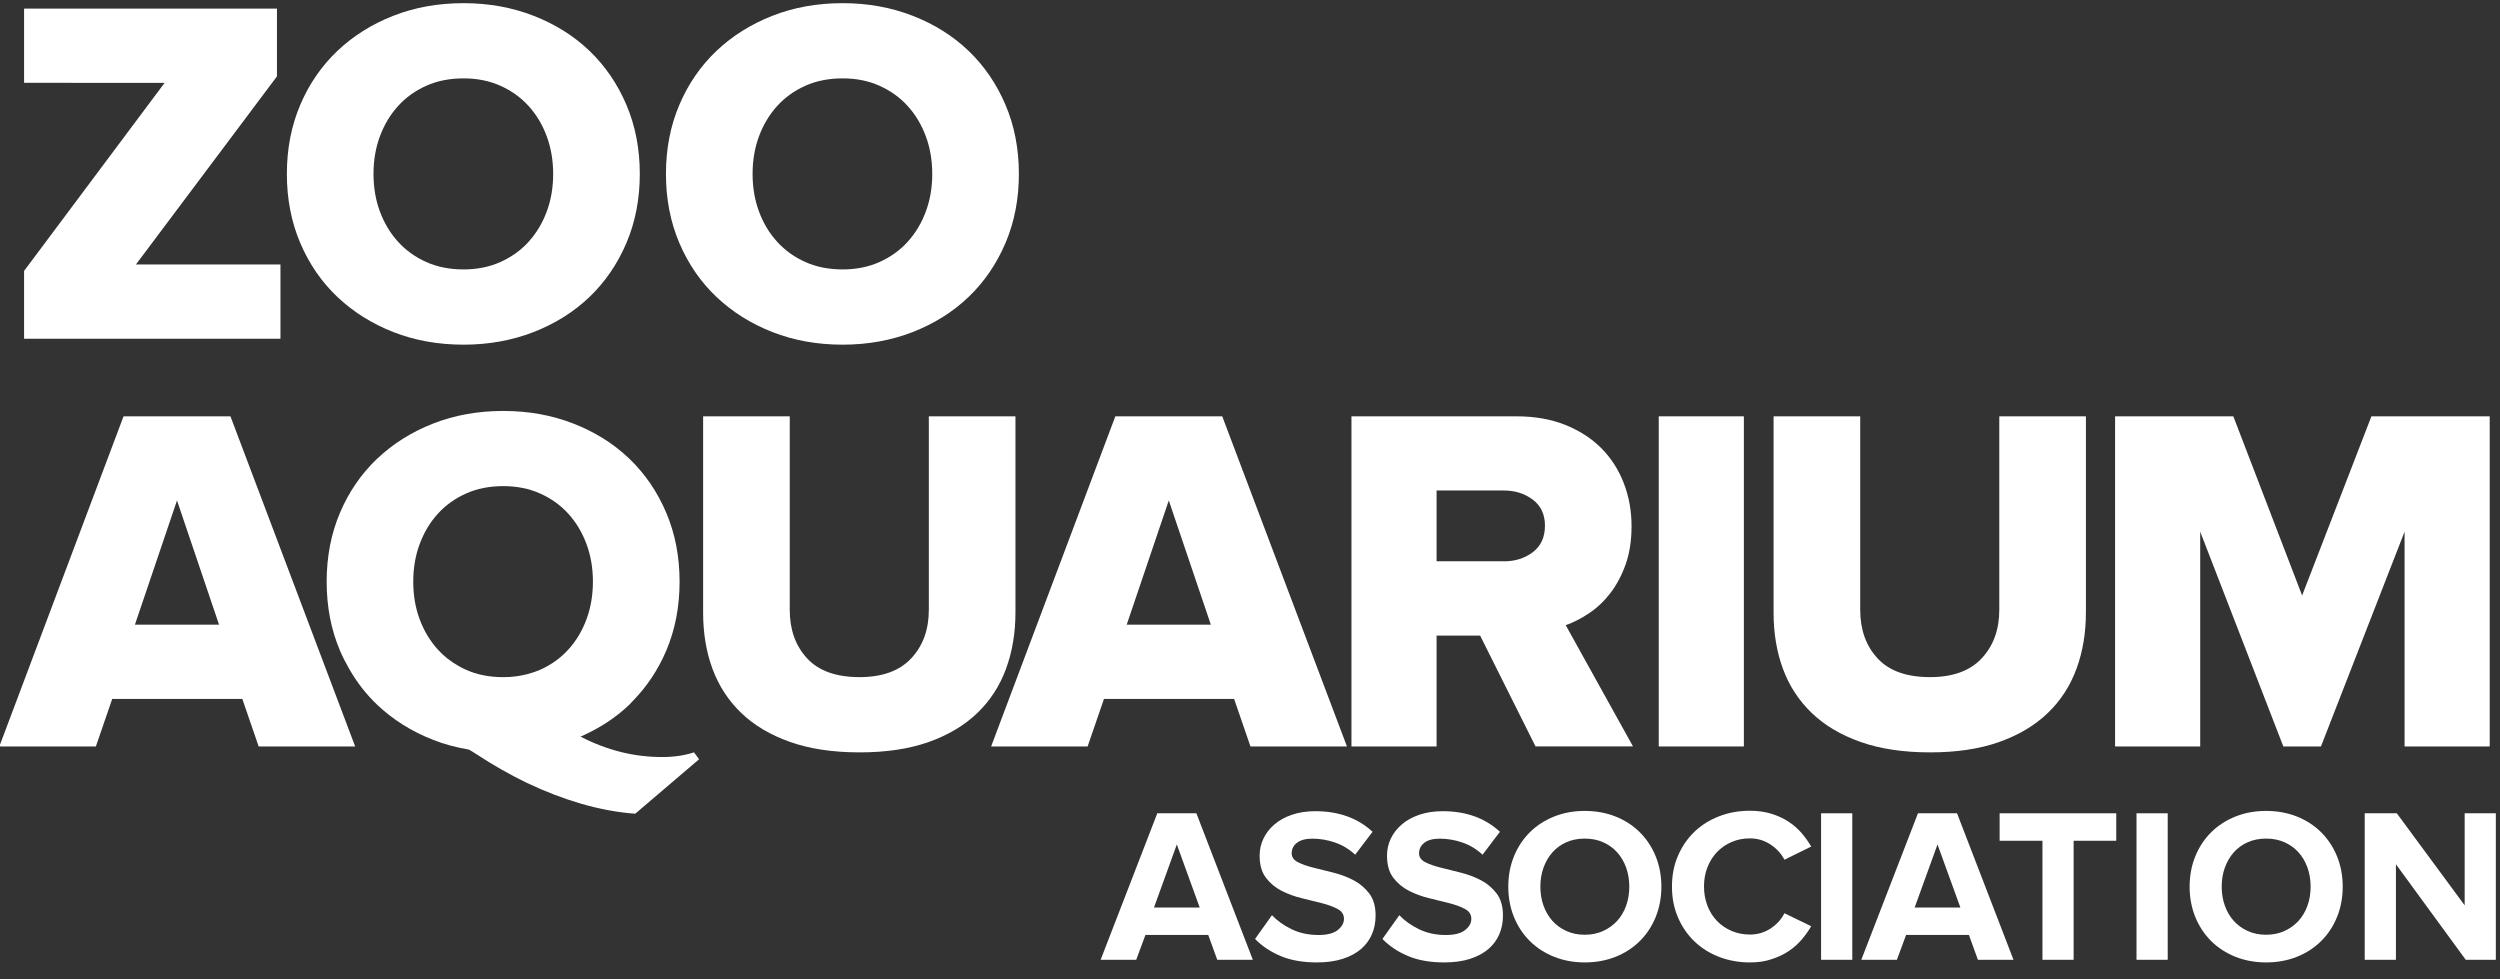
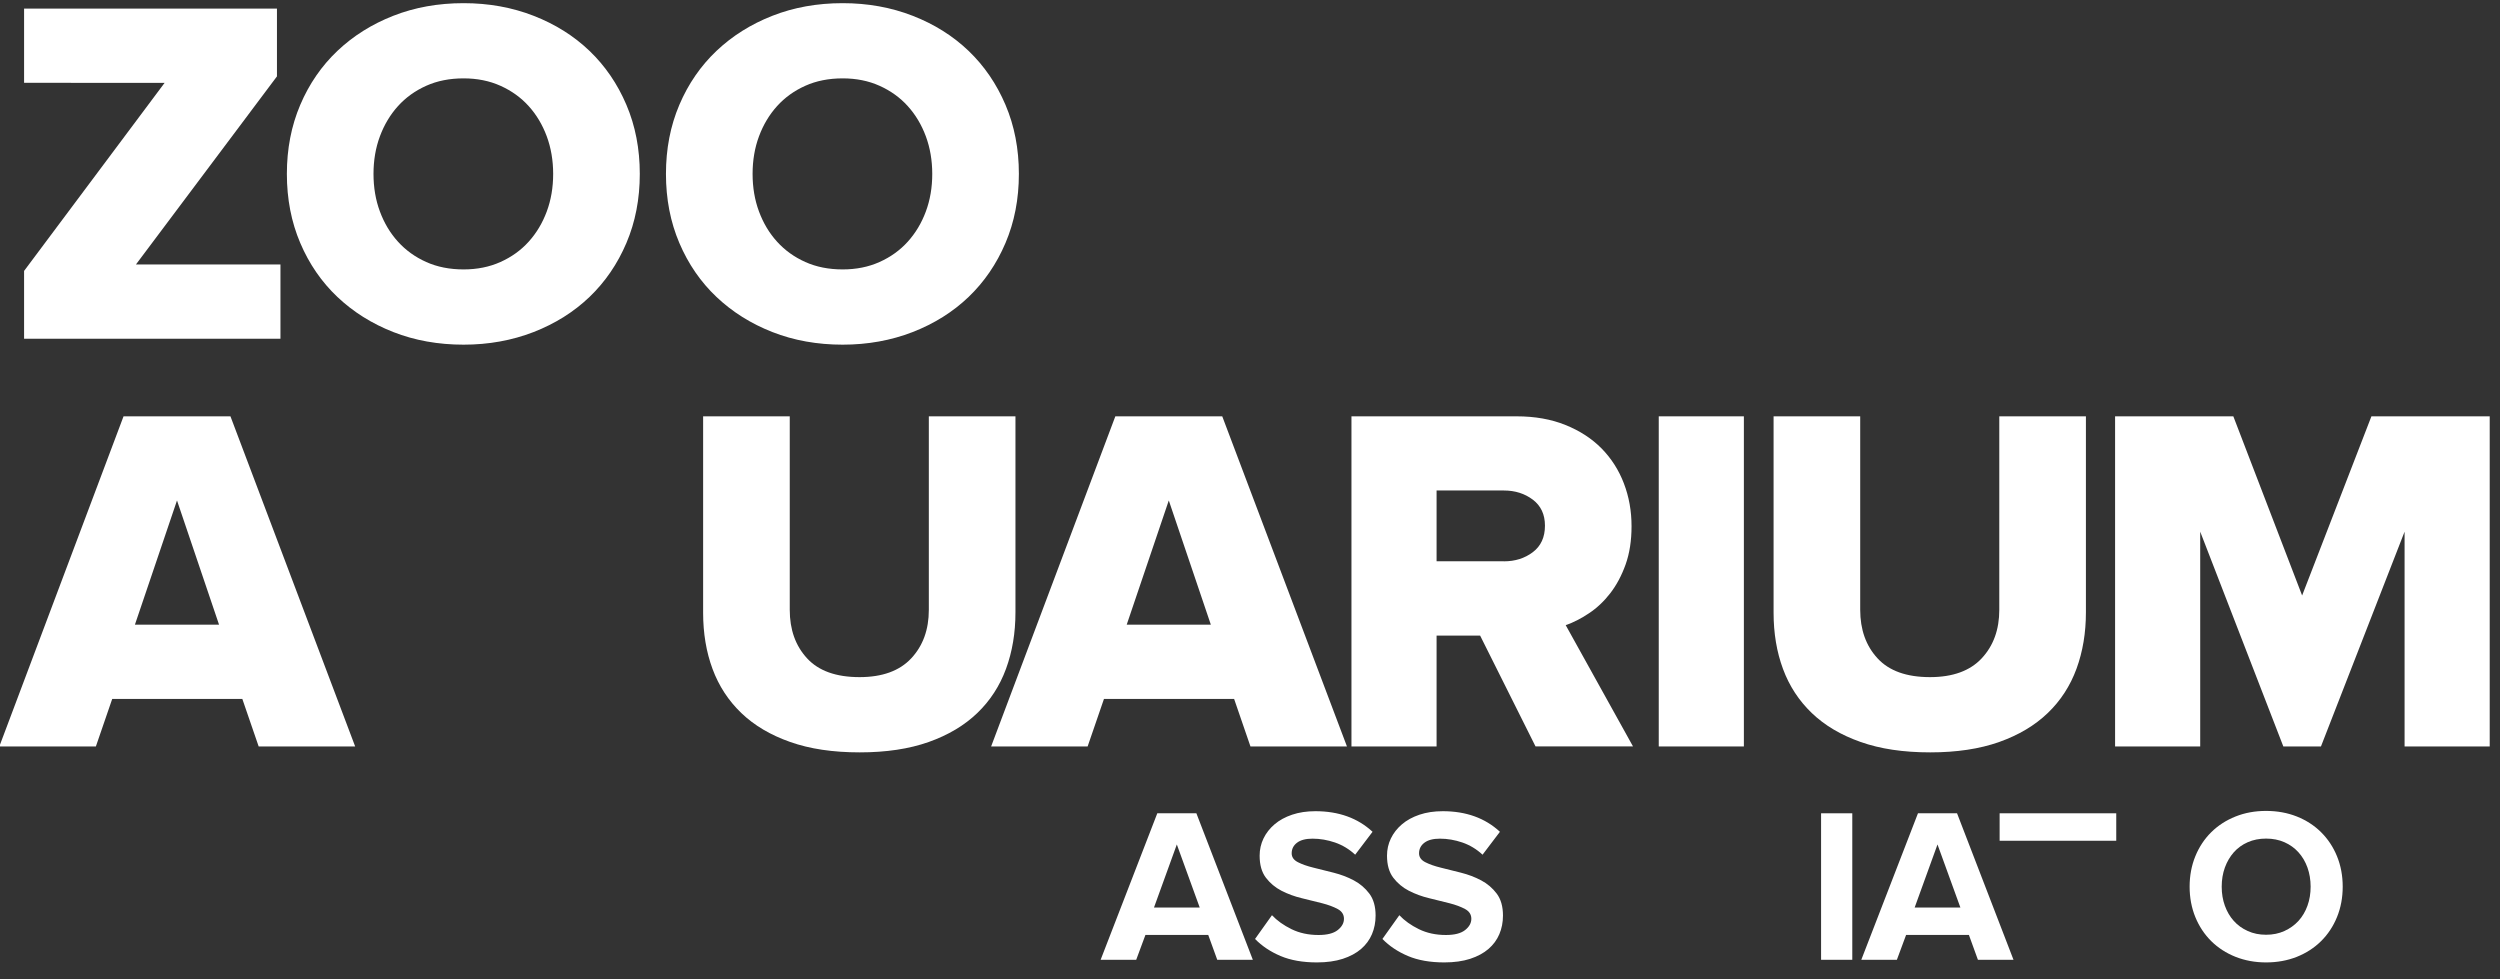
<svg xmlns="http://www.w3.org/2000/svg" version="1.1" id="Layer_1" x="0px" y="0px" viewBox="0 0 600 235" style="enable-background:new 0 0 600 235;" xml:space="preserve">
  <rect x="0" y="0" width="600" height="235" fill="#333333" stroke="none" />
  <style type="text/css">
	.st0{fill:#FFFFFF;}
</style>
  <path class="st0" d="M5.78,81.29V65.02l33.73-45.14H5.78V2.06h60.69v16.27L32.63,63.47h34.68v17.82H5.78z" />
  <path class="st0" d="M111.26,82.72c-6.1,0-11.72-1.01-16.87-3.03c-5.15-2.02-9.62-4.83-13.42-8.43c-3.8-3.6-6.77-7.92-8.91-12.95  c-2.14-5.03-3.21-10.55-3.21-16.57s1.07-11.54,3.21-16.57c2.14-5.03,5.11-9.34,8.91-12.95c3.8-3.6,8.27-6.41,13.42-8.43  c5.15-2.02,10.77-3.03,16.87-3.03c6.02,0,11.62,1.01,16.81,3.03c5.19,2.02,9.66,4.83,13.42,8.43c3.76,3.61,6.71,7.92,8.85,12.95  c2.14,5.03,3.21,10.55,3.21,16.57s-1.07,11.54-3.21,16.57c-2.14,5.03-5.09,9.34-8.85,12.95c-3.76,3.6-8.24,6.41-13.42,8.43  C122.88,81.7,117.27,82.72,111.26,82.72z M111.26,64.66c3.25,0,6.2-0.59,8.85-1.78c2.65-1.19,4.91-2.81,6.77-4.87  c1.86-2.06,3.31-4.47,4.34-7.24c1.03-2.77,1.54-5.78,1.54-9.03c0-3.25-0.52-6.26-1.54-9.03c-1.03-2.77-2.48-5.19-4.34-7.25  c-1.86-2.06-4.12-3.68-6.77-4.87c-2.65-1.19-5.6-1.78-8.85-1.78c-3.33,0-6.32,0.59-8.97,1.78c-2.65,1.19-4.91,2.81-6.77,4.87  c-1.86,2.06-3.31,4.48-4.34,7.25c-1.03,2.77-1.54,5.78-1.54,9.03c0,3.25,0.51,6.26,1.54,9.03c1.03,2.77,2.47,5.19,4.34,7.24  c1.86,2.06,4.12,3.68,6.77,4.87C104.94,64.07,107.93,64.66,111.26,64.66z" />
-   <path class="st0" d="M166.55,180.56c-2.22,0.75-4.77,1.13-7.66,1.13c-6.77,0-13.29-1.65-19.56-4.9c4.45-1.95,8.38-4.48,11.71-7.67  c0.3-0.29,0.56-0.61,0.85-0.9c3.34-3.42,6.03-7.41,8-12.04c2.14-5.03,3.21-10.55,3.21-16.57c0-6.02-1.07-11.54-3.21-16.57  c-2.14-5.03-5.09-9.34-8.85-12.95c-3.76-3.6-8.24-6.41-13.42-8.43c-5.19-2.02-10.79-3.03-16.81-3.03c-6.1,0-11.72,1.01-16.87,3.03  c-5.15,2.02-9.62,4.83-13.42,8.43c-3.8,3.61-6.77,7.92-8.91,12.95c-2.14,5.03-3.21,10.55-3.21,16.57c0,6.02,1.07,11.54,3.21,16.57  c0.66,1.55,1.43,3.01,2.24,4.43c1.83,3.17,4.04,6.03,6.66,8.52c3.8,3.6,8.27,6.41,13.42,8.43c2.74,1.08,5.63,1.84,8.64,2.35  c0.56,0.33,1.12,0.66,1.64,1.01c4.06,2.67,8.15,5,12.28,6.99c4.36,2.07,8.66,3.72,12.9,4.96c4.51,1.31,8.86,2.12,13.07,2.42  l15.32-13.07L166.55,180.56z M120.8,162.52c-3.33,0-6.32-0.59-8.97-1.78c-0.57-0.25-1.11-0.54-1.64-0.83  c-1.95-1.08-3.67-2.42-5.13-4.04c-1.86-2.06-3.31-4.47-4.34-7.24c-1.03-2.77-1.54-5.78-1.54-9.03s0.51-6.26,1.54-9.03  c1.03-2.77,2.47-5.19,4.34-7.25c1.86-2.06,4.12-3.68,6.77-4.87c2.65-1.19,5.64-1.78,8.97-1.78c3.25,0,6.2,0.59,8.85,1.78  c2.65,1.19,4.91,2.81,6.77,4.87c1.86,2.06,3.31,4.48,4.34,7.25c1.03,2.77,1.54,5.78,1.54,9.03s-0.52,6.26-1.54,9.03  c-1.03,2.77-2.48,5.19-4.34,7.24c-1.86,2.06-4.12,3.68-6.77,4.87c-0.95,0.42-1.95,0.75-2.97,1.02  C124.84,162.25,122.89,162.52,120.8,162.52z" />
  <path class="st0" d="M202.24,82.72c-6.1,0-11.72-1.01-16.87-3.03c-5.15-2.02-9.62-4.83-13.42-8.43c-3.8-3.6-6.77-7.92-8.91-12.95  c-2.14-5.03-3.21-10.55-3.21-16.57s1.07-11.54,3.21-16.57c2.14-5.03,5.11-9.34,8.91-12.95c3.8-3.6,8.27-6.41,13.42-8.43  c5.15-2.02,10.77-3.03,16.87-3.03c6.02,0,11.62,1.01,16.81,3.03c5.19,2.02,9.66,4.83,13.42,8.43c3.76,3.61,6.71,7.92,8.85,12.95  c2.14,5.03,3.21,10.55,3.21,16.57s-1.07,11.54-3.21,16.57c-2.14,5.03-5.09,9.34-8.85,12.95c-3.76,3.6-8.24,6.41-13.42,8.43  C213.86,81.7,208.26,82.72,202.24,82.72z M202.24,64.66c3.25,0,6.2-0.59,8.85-1.78c2.65-1.19,4.91-2.81,6.77-4.87  c1.86-2.06,3.31-4.47,4.34-7.24c1.03-2.77,1.54-5.78,1.54-9.03c0-3.25-0.52-6.26-1.54-9.03c-1.03-2.77-2.48-5.19-4.34-7.25  c-1.86-2.06-4.12-3.68-6.77-4.87c-2.65-1.19-5.6-1.78-8.85-1.78c-3.33,0-6.32,0.59-8.97,1.78c-2.65,1.19-4.91,2.81-6.77,4.87  c-1.86,2.06-3.31,4.48-4.34,7.25c-1.03,2.77-1.54,5.78-1.54,9.03c0,3.25,0.51,6.26,1.54,9.03c1.03,2.77,2.47,5.19,4.34,7.24  c1.86,2.06,4.12,3.68,6.77,4.87C195.92,64.07,198.91,64.66,202.24,64.66z" />
  <path class="st0" d="M62.08,179.15l-3.92-11.4H26.93l-3.92,11.4H-0.16l29.81-79.23h25.66l29.93,79.23H62.08z M42.48,120.11  l-10.1,29.81h20.19L42.48,120.11z" />
  <path class="st0" d="M206.34,180.57c-6.43,0-12-0.83-16.71-2.5c-4.72-1.66-8.63-3.98-11.72-6.95c-3.09-2.97-5.39-6.49-6.9-10.57  c-1.51-4.08-2.26-8.57-2.26-13.48V99.92h20.79v46.44c0,4.75,1.38,8.63,4.16,11.64c2.77,3.01,6.97,4.51,12.59,4.51  c5.46,0,9.6-1.5,12.41-4.51c2.81-3.01,4.22-6.89,4.22-11.64V99.92h20.79v47.04c0,4.91-0.75,9.42-2.26,13.54  c-1.51,4.12-3.81,7.66-6.9,10.63c-3.09,2.97-6.98,5.29-11.66,6.95C218.19,179.74,212.68,180.57,206.34,180.57z" />
  <path class="st0" d="M300.11,179.15l-3.92-11.4h-31.24l-3.92,11.4h-23.16l29.81-79.23h25.66l29.93,79.23H300.11z M280.51,120.11  l-10.1,29.81h20.19L280.51,120.11z" />
  <path class="st0" d="M368.53,179.15l-13.3-26.61h-10.45v26.61h-20.43V99.92h39.67c4.35,0,8.25,0.69,11.7,2.08  c3.45,1.39,6.33,3.27,8.67,5.64c2.33,2.38,4.12,5.17,5.34,8.37c1.23,3.21,1.84,6.63,1.84,10.27c0,3.49-0.48,6.55-1.43,9.21  c-0.95,2.65-2.18,4.95-3.68,6.89c-1.5,1.94-3.21,3.55-5.11,4.81c-1.9,1.27-3.76,2.22-5.58,2.85l16.15,29.1H368.53z M360.93,134.72  c2.69,0,5.01-0.73,6.95-2.2c1.94-1.47,2.91-3.58,2.91-6.36c0-2.69-0.97-4.77-2.91-6.24c-1.94-1.46-4.26-2.2-6.95-2.2h-16.15v16.99  H360.93z" />
  <path class="st0" d="M398.1,179.15V99.92h20.43v79.23H398.1z" />
  <path class="st0" d="M463.25,180.57c-6.43,0-12-0.83-16.71-2.5c-4.72-1.66-8.63-3.98-11.72-6.95c-3.09-2.97-5.39-6.49-6.9-10.57  c-1.51-4.08-2.26-8.57-2.26-13.48V99.92h20.79v46.44c0,4.75,1.38,8.63,4.16,11.64c2.77,3.01,6.97,4.51,12.59,4.51  c5.46,0,9.6-1.5,12.41-4.51c2.81-3.01,4.22-6.89,4.22-11.64V99.92h20.79v47.04c0,4.91-0.75,9.42-2.26,13.54  c-1.51,4.12-3.81,7.66-6.9,10.63c-3.09,2.97-6.98,5.29-11.66,6.95C475.11,179.74,469.6,180.57,463.25,180.57z" />
  <path class="st0" d="M577.1,179.15V127.6l-20.07,51.55H548l-19.95-51.55v51.55h-20.43V99.92H536l16.51,43l16.63-43h28.39v79.23  H577.1z" />
  <g>
    <path class="st0" d="M292.14,230.35l-2.16-5.96H274.9l-2.21,5.96h-8.54l13.6-35.16h9.38l13.55,35.16H292.14z M282.44,202.67   l-5.48,15.13h10.97L282.44,202.67z" />
    <path class="st0" d="M316.08,230.98c-3.41,0-6.33-0.51-8.75-1.54c-2.43-1.03-4.46-2.39-6.12-4.09l4.06-5.7   c1.23,1.3,2.79,2.42,4.69,3.35c1.9,0.93,4.06,1.4,6.48,1.4c2.07,0,3.61-0.39,4.61-1.18c1-0.79,1.5-1.69,1.5-2.71   c0-1.02-0.5-1.8-1.5-2.34c-1-0.54-2.25-1.01-3.74-1.39c-1.5-0.38-3.12-0.79-4.88-1.21c-1.76-0.42-3.38-1.02-4.88-1.79   c-1.49-0.77-2.74-1.82-3.74-3.13c-1-1.32-1.5-3.08-1.5-5.29c0-1.47,0.31-2.85,0.93-4.13c0.62-1.28,1.5-2.41,2.65-3.39   c1.15-0.98,2.55-1.75,4.21-2.31c1.66-0.56,3.52-0.84,5.6-0.84c5.59,0,10.16,1.65,13.71,4.94l-4.17,5.5   c-1.44-1.34-3.06-2.31-4.85-2.93c-1.79-0.61-3.58-0.92-5.38-0.92c-1.62,0-2.86,0.32-3.72,0.97c-0.86,0.65-1.29,1.5-1.29,2.55   c0,0.91,0.5,1.62,1.5,2.13c1,0.51,2.24,0.95,3.73,1.31c1.49,0.37,3.1,0.77,4.84,1.21c1.74,0.44,3.35,1.05,4.84,1.84   c1.49,0.79,2.73,1.85,3.73,3.18c1,1.33,1.5,3.09,1.5,5.26c0,1.62-0.29,3.1-0.87,4.47c-0.58,1.37-1.45,2.55-2.61,3.55   c-1.16,1-2.63,1.79-4.4,2.37C320.49,230.69,318.43,230.98,316.08,230.98z" />
    <path class="st0" d="M346.65,230.98c-3.41,0-6.33-0.51-8.75-1.54c-2.43-1.03-4.46-2.39-6.12-4.09l4.06-5.7   c1.23,1.3,2.79,2.42,4.69,3.35c1.9,0.93,4.06,1.4,6.48,1.4c2.07,0,3.61-0.39,4.61-1.18c1-0.79,1.5-1.69,1.5-2.71   c0-1.02-0.5-1.8-1.5-2.34c-1-0.54-2.25-1.01-3.74-1.39c-1.5-0.38-3.12-0.79-4.88-1.21c-1.76-0.42-3.38-1.02-4.88-1.79   c-1.49-0.77-2.74-1.82-3.74-3.13c-1-1.32-1.5-3.08-1.5-5.29c0-1.47,0.31-2.85,0.93-4.13c0.62-1.28,1.5-2.41,2.65-3.39   c1.15-0.98,2.55-1.75,4.21-2.31c1.66-0.56,3.52-0.84,5.6-0.84c5.59,0,10.16,1.65,13.71,4.94l-4.17,5.5   c-1.44-1.34-3.06-2.31-4.85-2.93c-1.79-0.61-3.58-0.92-5.38-0.92c-1.62,0-2.86,0.32-3.72,0.97c-0.86,0.65-1.29,1.5-1.29,2.55   c0,0.91,0.5,1.62,1.5,2.13c1,0.51,2.24,0.95,3.73,1.31c1.49,0.37,3.1,0.77,4.84,1.21c1.74,0.44,3.35,1.05,4.84,1.84   c1.49,0.79,2.73,1.85,3.73,3.18c1,1.33,1.5,3.09,1.5,5.26c0,1.62-0.29,3.1-0.87,4.47c-0.58,1.37-1.45,2.55-2.61,3.55   c-1.16,1-2.63,1.79-4.4,2.37C351.07,230.69,349,230.98,346.65,230.98z" />
-     <path class="st0" d="M380.34,230.98c-2.64,0-5.08-0.45-7.33-1.34c-2.25-0.9-4.19-2.15-5.83-3.77c-1.63-1.62-2.91-3.54-3.82-5.77   c-0.91-2.23-1.37-4.67-1.37-7.3c0-2.64,0.46-5.07,1.37-7.3c0.91-2.23,2.19-4.16,3.82-5.77c1.64-1.62,3.58-2.87,5.83-3.77   c2.25-0.9,4.69-1.34,7.33-1.34c2.67,0,5.13,0.45,7.38,1.34c2.25,0.9,4.19,2.15,5.82,3.77c1.63,1.62,2.91,3.54,3.82,5.77   c0.91,2.23,1.37,4.67,1.37,7.3c0,2.63-0.46,5.07-1.37,7.3c-0.91,2.23-2.19,4.16-3.82,5.77c-1.63,1.62-3.58,2.87-5.82,3.77   C385.47,230.53,383.01,230.98,380.34,230.98z M380.34,224.34c1.62,0,3.08-0.3,4.4-0.9c1.32-0.6,2.44-1.41,3.37-2.42   c0.93-1.02,1.65-2.23,2.16-3.64c0.51-1.41,0.76-2.93,0.76-4.58c0-1.65-0.26-3.18-0.76-4.59c-0.51-1.41-1.23-2.63-2.16-3.66   c-0.93-1.03-2.06-1.84-3.37-2.42c-1.32-0.58-2.79-0.87-4.4-0.87c-1.62,0-3.08,0.29-4.4,0.87c-1.32,0.58-2.43,1.39-3.35,2.42   c-0.91,1.04-1.63,2.26-2.14,3.66c-0.51,1.41-0.76,2.93-0.76,4.59c0,1.65,0.25,3.18,0.76,4.58c0.51,1.41,1.22,2.62,2.14,3.64   c0.91,1.02,2.03,1.83,3.35,2.42C377.25,224.04,378.72,224.34,380.34,224.34z" />
-     <path class="st0" d="M419.98,230.98c-2.64,0-5.1-0.44-7.38-1.32c-2.29-0.88-4.26-2.12-5.93-3.72s-2.99-3.51-3.95-5.75   c-0.97-2.23-1.45-4.7-1.45-7.41c0-2.71,0.48-5.17,1.45-7.41c0.97-2.23,2.28-4.15,3.95-5.75s3.65-2.84,5.93-3.72   c2.28-0.88,4.74-1.32,7.38-1.32c1.93,0,3.67,0.25,5.22,0.74c1.55,0.49,2.92,1.13,4.11,1.92c1.19,0.79,2.23,1.71,3.11,2.74   c0.88,1.04,1.63,2.1,2.27,3.19l-6.43,3.16c-0.74-1.44-1.84-2.65-3.32-3.64c-1.48-0.98-3.13-1.48-4.96-1.48   c-1.58,0-3.05,0.29-4.4,0.87c-1.35,0.58-2.52,1.39-3.51,2.42c-0.98,1.04-1.75,2.26-2.29,3.66c-0.55,1.41-0.82,2.93-0.82,4.59   c0,1.65,0.27,3.19,0.82,4.61c0.54,1.42,1.31,2.64,2.29,3.66c0.98,1.02,2.15,1.82,3.51,2.4c1.35,0.58,2.82,0.87,4.4,0.87   c1.83,0,3.48-0.48,4.96-1.45c1.48-0.97,2.58-2.19,3.32-3.66l6.43,3.11c-0.63,1.09-1.39,2.15-2.27,3.19   c-0.88,1.03-1.92,1.96-3.11,2.77c-1.2,0.81-2.57,1.46-4.11,1.95C423.65,230.74,421.91,230.98,419.98,230.98z" />
    <path class="st0" d="M437.06,230.35v-35.16h7.49v35.16H437.06z" />
    <path class="st0" d="M474.7,230.35l-2.16-5.96h-15.08l-2.21,5.96h-8.54l13.6-35.16h9.38l13.55,35.16H474.7z M465,202.67   l-5.48,15.13h10.97L465,202.67z" />
-     <path class="st0" d="M490.19,230.35v-28.57h-10.28v-6.59h27.99v6.59h-10.23v28.57H490.19z" />
-     <path class="st0" d="M512.76,230.35v-35.16h7.49v35.16H512.76z" />
+     <path class="st0" d="M490.19,230.35v-28.57h-10.28v-6.59h27.99v6.59h-10.23H490.19z" />
    <path class="st0" d="M543.86,230.98c-2.64,0-5.08-0.45-7.33-1.34c-2.25-0.9-4.19-2.15-5.83-3.77c-1.63-1.62-2.91-3.54-3.82-5.77   c-0.91-2.23-1.37-4.67-1.37-7.3c0-2.64,0.46-5.07,1.37-7.3c0.91-2.23,2.19-4.16,3.82-5.77c1.64-1.62,3.58-2.87,5.83-3.77   c2.25-0.9,4.69-1.34,7.33-1.34c2.67,0,5.13,0.45,7.38,1.34c2.25,0.9,4.19,2.15,5.82,3.77c1.63,1.62,2.91,3.54,3.82,5.77   c0.91,2.23,1.37,4.67,1.37,7.3c0,2.63-0.46,5.07-1.37,7.3c-0.91,2.23-2.19,4.16-3.82,5.77c-1.63,1.62-3.58,2.87-5.82,3.77   C548.99,230.53,546.53,230.98,543.86,230.98z M543.86,224.34c1.62,0,3.08-0.3,4.4-0.9c1.32-0.6,2.44-1.41,3.37-2.42   c0.93-1.02,1.65-2.23,2.16-3.64c0.51-1.41,0.76-2.93,0.76-4.58c0-1.65-0.26-3.18-0.76-4.59c-0.51-1.41-1.23-2.63-2.16-3.66   c-0.93-1.03-2.06-1.84-3.37-2.42c-1.32-0.58-2.79-0.87-4.4-0.87c-1.62,0-3.08,0.29-4.4,0.87c-1.32,0.58-2.43,1.39-3.35,2.42   c-0.91,1.04-1.63,2.26-2.14,3.66c-0.51,1.41-0.76,2.93-0.76,4.59c0,1.65,0.25,3.18,0.76,4.58c0.51,1.41,1.22,2.62,2.14,3.64   c0.91,1.02,2.03,1.83,3.35,2.42C540.77,224.04,542.24,224.34,543.86,224.34z" />
-     <path class="st0" d="M591.78,230.35l-16.76-22.93v22.93h-7.49v-35.16h7.7l16.29,22.09v-22.09H599v35.16H591.78z" />
  </g>
</svg>